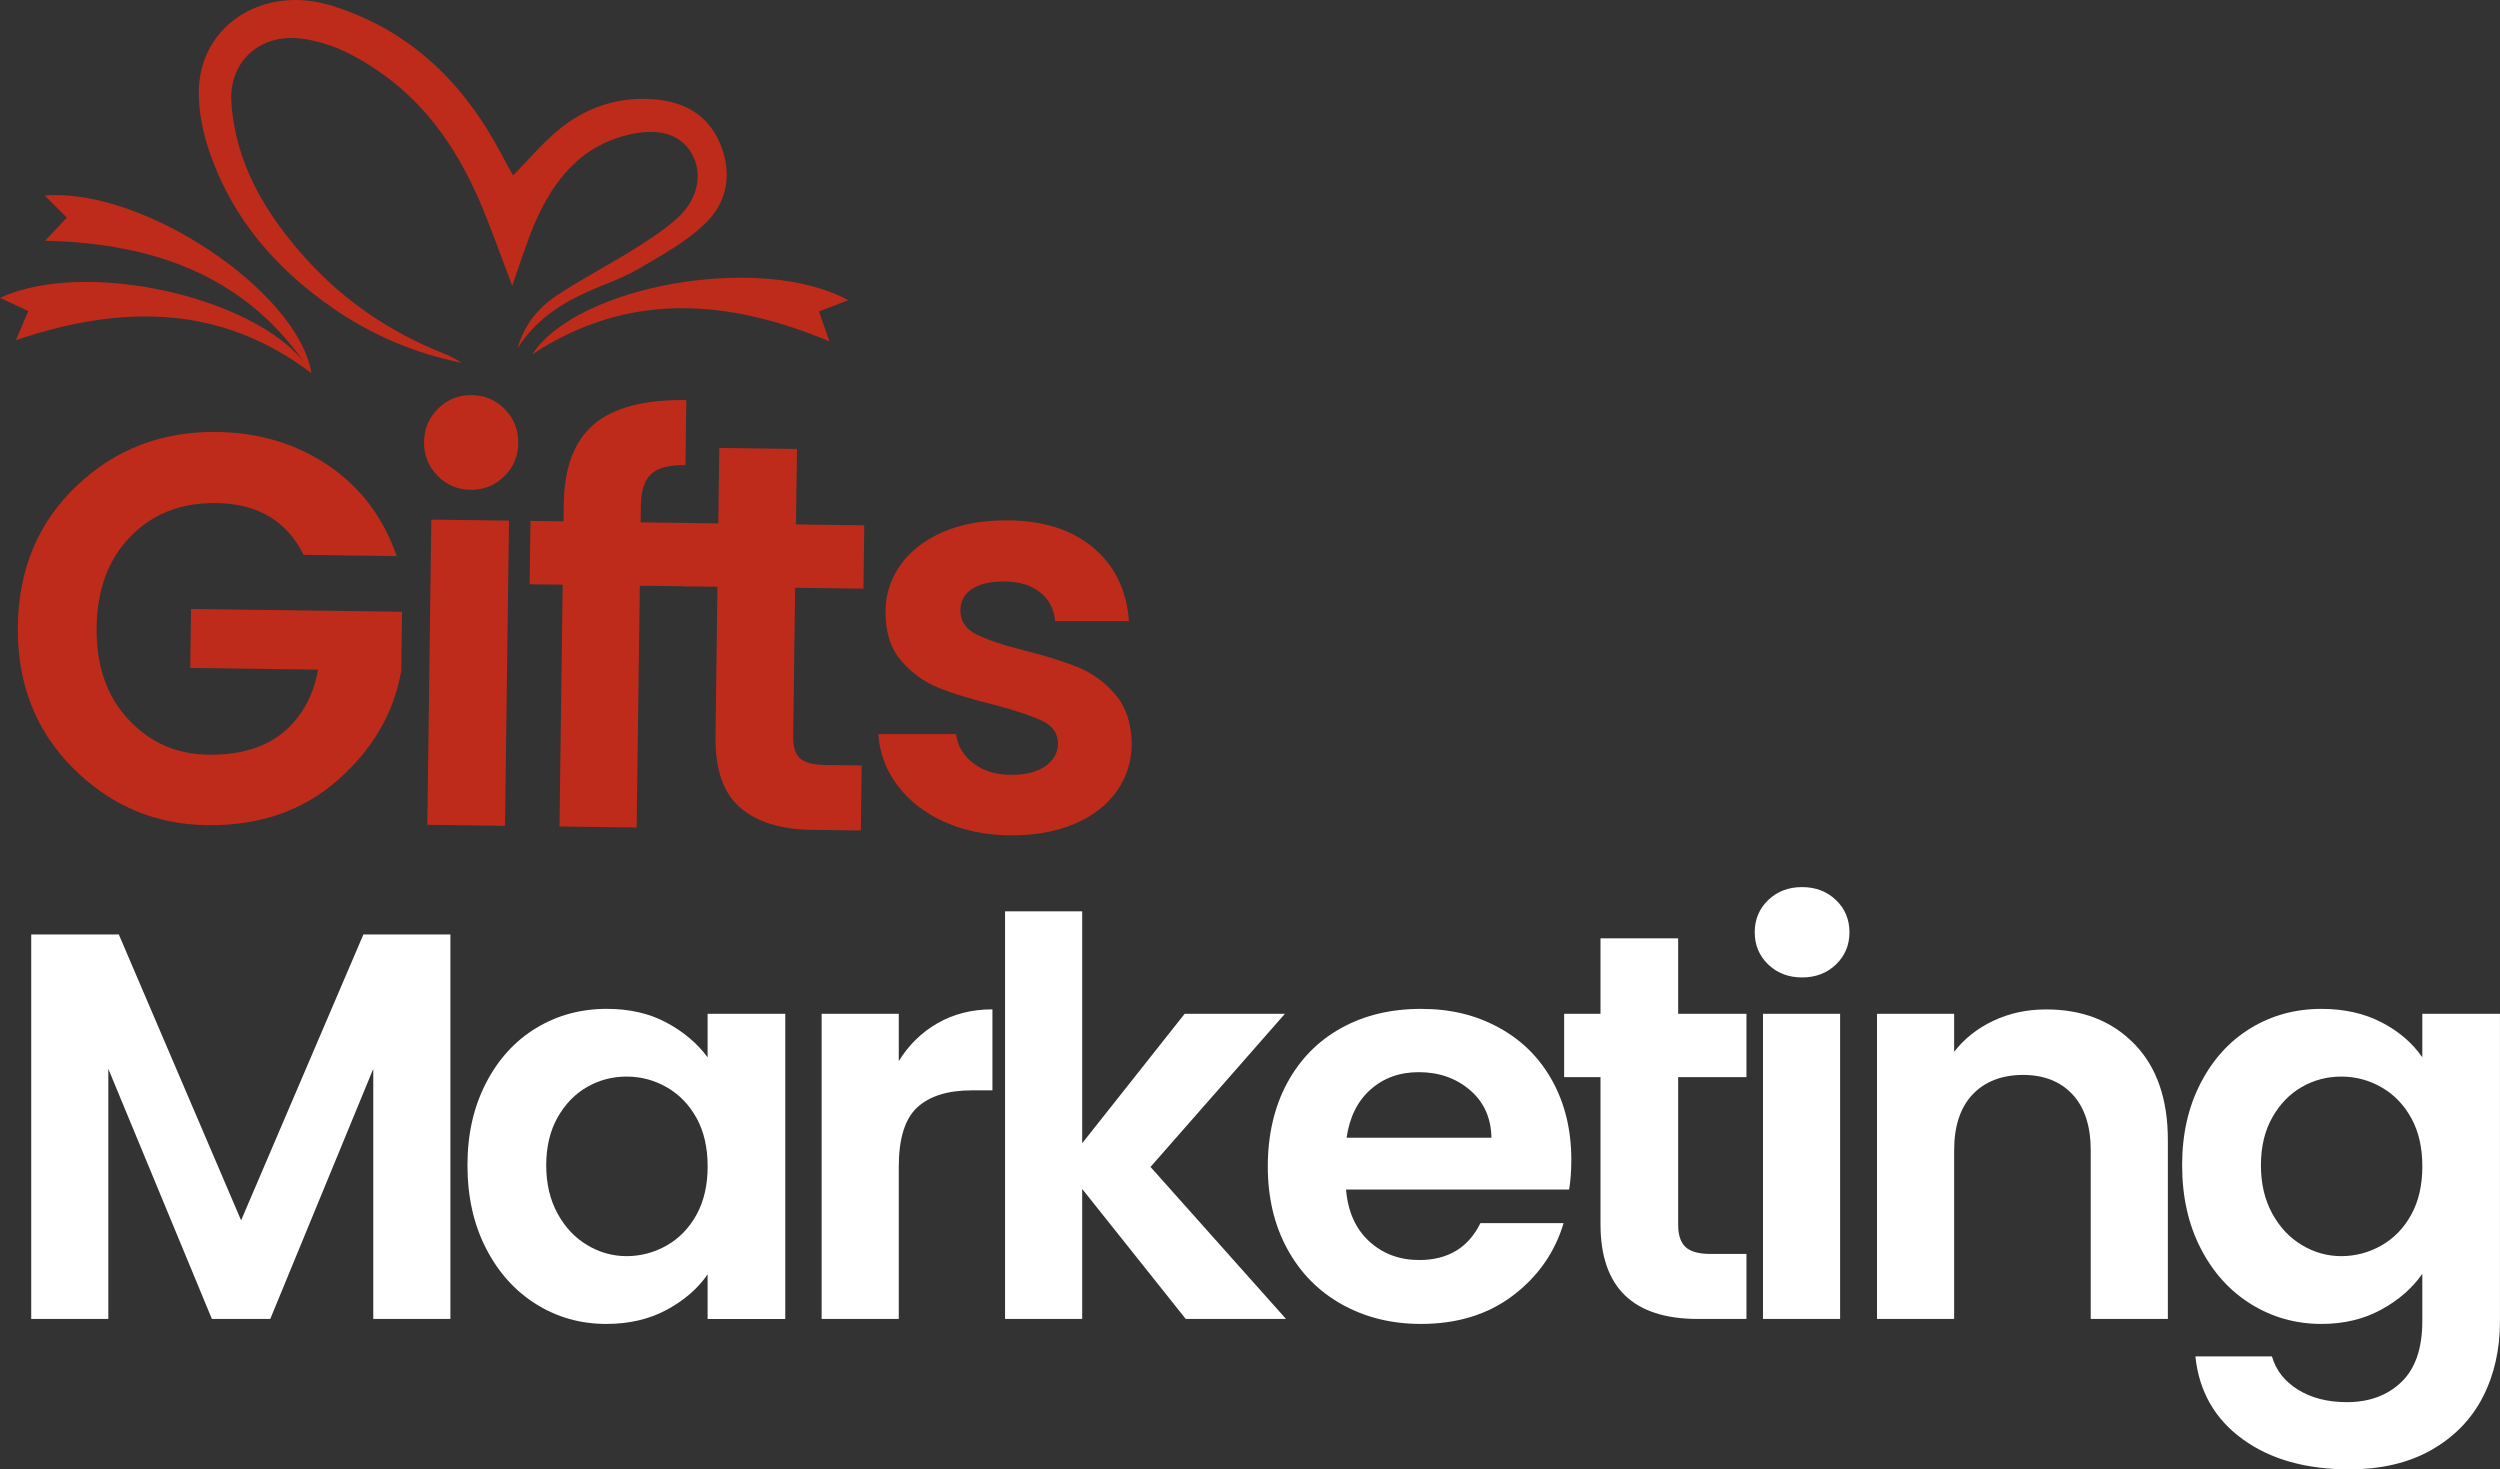
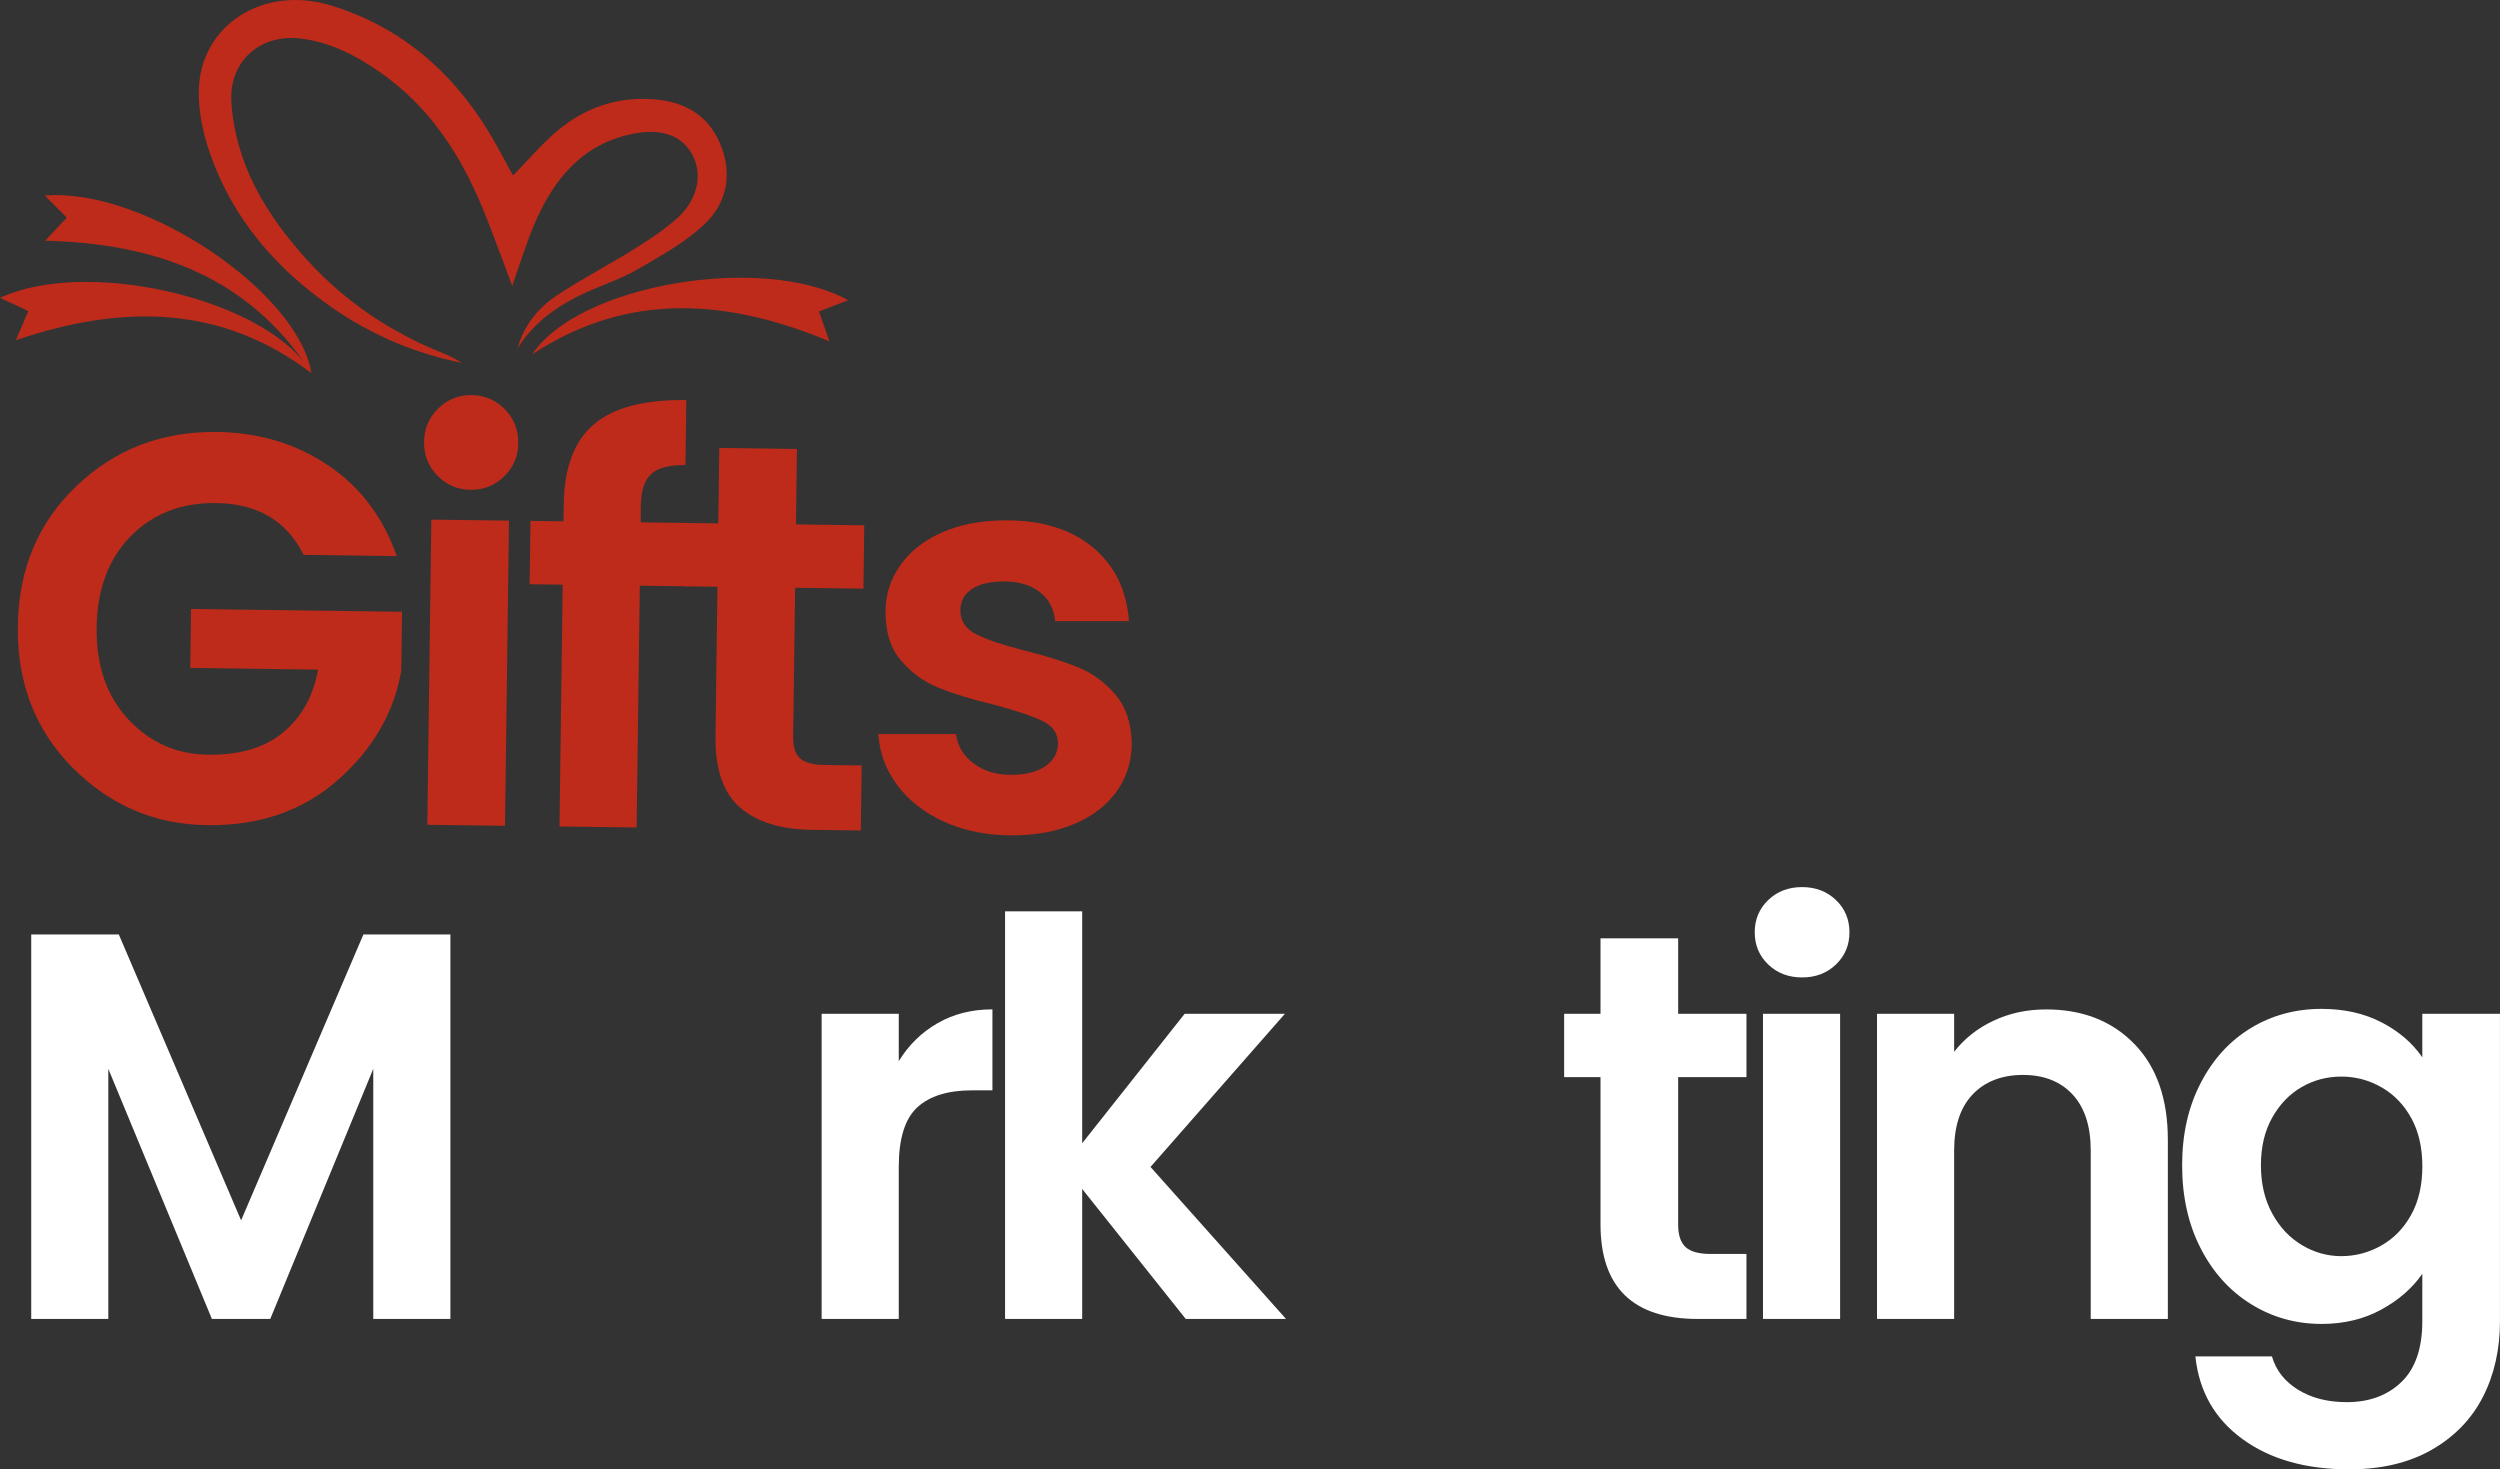
<svg xmlns="http://www.w3.org/2000/svg" id="uuid-a9f380d6-2898-49b2-b7c7-30fa9ba979b0" data-name="Layer 2" viewBox="0 0 888.83 522.39">
  <rect x="0" y="0" width="888.83" height="522.39" fill="#333333" stroke="none" />
  <defs>
    <style>      .uuid-76cb9575-40b2-4d5f-ae3b-418d8ccd9873 {        fill: #fff;      }      .uuid-e9b2c742-b9f7-47e6-8a4e-a9c54629b298 {        fill: #bf2b1a;      }    </style>
  </defs>
  <g id="uuid-573809b7-885e-4dd8-87c1-513e84ae625a" data-name="Layer 1">
    <g>
      <path class="uuid-76cb9575-40b2-4d5f-ae3b-418d8ccd9873" d="M160.13,332.23v136.69h-27.42v-88.91l-36.62,88.91h-20.76l-36.82-88.91v88.91H11.1v-136.69h31.14l43.48,101.64,43.48-101.64h30.94Z" />
-       <path class="uuid-76cb9575-40b2-4d5f-ae3b-418d8ccd9873" d="M172.76,385.11c4.37-8.49,10.31-15.01,17.82-19.58,7.51-4.57,15.89-6.85,25.16-6.85,8.09,0,15.18,1.63,21.25,4.9,6.07,3.26,10.93,7.38,14.59,12.34v-15.47h27.61v108.49h-27.61v-15.86c-3.52,5.09-8.39,9.3-14.59,12.63-6.2,3.33-13.35,4.99-21.44,4.99-9.14,0-17.46-2.35-24.97-7.05-7.51-4.7-13.45-11.33-17.82-19.88-4.38-8.55-6.56-18.38-6.56-29.47s2.19-20.69,6.56-29.18Zm74.91,12.44c-2.61-4.76-6.14-8.42-10.58-10.97-4.44-2.55-9.2-3.82-14.3-3.82s-9.79,1.24-14.1,3.72c-4.31,2.48-7.8,6.1-10.48,10.87-2.68,4.77-4.01,10.41-4.01,16.94s1.34,12.24,4.01,17.13c2.67,4.9,6.2,8.65,10.58,11.26,4.37,2.61,9.04,3.92,14,3.92s9.86-1.27,14.3-3.82c4.44-2.55,7.96-6.2,10.58-10.97,2.61-4.76,3.92-10.48,3.92-17.14s-1.31-12.37-3.92-17.14Z" />
      <path class="uuid-76cb9575-40b2-4d5f-ae3b-418d8ccd9873" d="M333.35,363.76c5.68-3.26,12.17-4.9,19.49-4.9v28.79h-7.25c-8.62,0-15.11,2.03-19.49,6.07-4.38,4.05-6.56,11.1-6.56,21.15v54.05h-27.42v-108.49h27.42v16.84c3.52-5.74,8.13-10.25,13.81-13.51Z" />
      <path class="uuid-76cb9575-40b2-4d5f-ae3b-418d8ccd9873" d="M421.57,468.93l-36.82-46.22v46.22h-27.42v-144.92h27.42v82.45l36.43-46.02h35.64l-47.78,54.44,48.18,54.05h-35.64Z" />
-       <path class="uuid-76cb9575-40b2-4d5f-ae3b-418d8ccd9873" d="M557.87,422.91h-79.31c.65,7.83,3.39,13.97,8.22,18.41,4.83,4.44,10.77,6.66,17.82,6.66,10.18,0,17.43-4.37,21.74-13.12h29.57c-3.13,10.45-9.14,19.03-18.02,25.75-8.88,6.73-19.78,10.09-32.71,10.09-10.45,0-19.81-2.32-28.1-6.95-8.29-4.63-14.76-11.19-19.39-19.68-4.64-8.49-6.95-18.28-6.95-29.38s2.28-21.08,6.85-29.57c4.57-8.49,10.97-15.01,19.19-19.58,8.22-4.57,17.69-6.85,28.4-6.85s19.55,2.22,27.71,6.66c8.16,4.44,14.49,10.74,19,18.9,4.5,8.16,6.76,17.53,6.76,28.1,0,3.92-.26,7.44-.78,10.58Zm-27.61-18.41c-.13-7.05-2.68-12.7-7.64-16.94-4.96-4.24-11.03-6.37-18.21-6.37-6.79,0-12.5,2.06-17.13,6.17-4.64,4.11-7.48,9.83-8.52,17.14h51.5Z" />
      <path class="uuid-76cb9575-40b2-4d5f-ae3b-418d8ccd9873" d="M596.64,382.96v52.48c0,3.66,.88,6.3,2.64,7.93,1.76,1.63,4.73,2.45,8.91,2.45h12.73v23.11h-17.23c-23.11,0-34.66-11.23-34.66-33.68v-52.29h-12.93v-22.52h12.93v-26.83h27.61v26.83h24.28v22.52h-24.28Z" />
      <path class="uuid-76cb9575-40b2-4d5f-ae3b-418d8ccd9873" d="M628.66,342.91c-3.2-3.07-4.8-6.89-4.8-11.46s1.6-8.39,4.8-11.46c3.2-3.07,7.21-4.6,12.04-4.6s8.84,1.54,12.04,4.6c3.2,3.07,4.8,6.89,4.8,11.46s-1.6,8.39-4.8,11.46c-3.2,3.07-7.22,4.6-12.04,4.6s-8.85-1.53-12.04-4.6Zm25.56,17.53v108.49h-27.42v-108.49h27.42Z" />
      <path class="uuid-76cb9575-40b2-4d5f-ae3b-418d8ccd9873" d="M758.79,371.11c7.96,8.16,11.95,19.55,11.95,34.17v63.65h-27.42v-59.93c0-8.62-2.15-15.24-6.46-19.88-4.31-4.63-10.18-6.95-17.62-6.95s-13.55,2.32-17.92,6.95c-4.38,4.64-6.56,11.26-6.56,19.88v59.93h-27.42v-108.49h27.42v13.51c3.65-4.7,8.32-8.39,14-11.06,5.68-2.67,11.91-4.01,18.7-4.01,12.93,0,23.37,4.08,31.33,12.24Z" />
      <path class="uuid-76cb9575-40b2-4d5f-ae3b-418d8ccd9873" d="M846.72,363.47c6.14,3.2,10.97,7.34,14.49,12.44v-15.47h27.61v109.28c0,10.05-2.03,19.03-6.07,26.93-4.05,7.9-10.12,14.16-18.21,18.8-8.1,4.63-17.89,6.95-29.38,6.95-15.41,0-28.04-3.59-37.89-10.77-9.86-7.18-15.44-16.97-16.74-29.38h27.22c1.43,4.96,4.54,8.91,9.3,11.85,4.76,2.94,10.54,4.41,17.33,4.41,7.96,0,14.42-2.38,19.39-7.15,4.96-4.77,7.44-11.98,7.44-21.64v-16.84c-3.53,5.09-8.39,9.34-14.59,12.73-6.2,3.39-13.29,5.09-21.25,5.09-9.14,0-17.5-2.35-25.07-7.05-7.57-4.7-13.55-11.33-17.92-19.88-4.38-8.55-6.56-18.38-6.56-29.47s2.18-20.69,6.56-29.18c4.37-8.49,10.31-15.01,17.82-19.58,7.51-4.57,15.89-6.85,25.17-6.85,8.09,0,15.21,1.6,21.35,4.8Zm10.58,34.08c-2.61-4.76-6.14-8.42-10.58-10.97-4.44-2.55-9.2-3.82-14.3-3.82s-9.79,1.24-14.1,3.72c-4.31,2.48-7.8,6.1-10.48,10.87-2.68,4.77-4.01,10.41-4.01,16.94s1.34,12.24,4.01,17.13c2.67,4.9,6.2,8.65,10.58,11.26,4.37,2.61,9.04,3.92,14,3.92s9.86-1.27,14.3-3.82c4.44-2.55,7.96-6.2,10.58-10.97,2.61-4.76,3.92-10.48,3.92-17.14s-1.31-12.37-3.92-17.14Z" />
    </g>
    <path class="uuid-e9b2c742-b9f7-47e6-8a4e-a9c54629b298" d="M25.85,272.98c-13.28-13.36-19.78-30.16-19.51-50.4,.27-20.24,7.24-36.86,20.93-49.87,13.69-13.01,30.32-19.39,49.91-19.13,14.88,.19,28.05,4.16,39.51,11.88,11.45,7.73,19.57,18.48,24.36,32.25l-33.1-.43c-5.98-12.09-16.35-18.24-31.1-18.43-12.41-.16-22.54,3.79-30.42,11.84-7.88,8.06-11.9,18.85-12.08,32.36s3.56,24.4,11.23,32.66c7.66,8.26,17.14,12.47,28.43,12.61,11.29,.15,20.21-2.51,26.74-7.98,6.53-5.46,10.65-12.89,12.34-22.27l-45.44-.6,.27-20.95,75.01,.98-.27,20.95c-2.55,14.85-10.03,27.78-22.45,38.78-12.42,11-27.93,16.38-46.54,16.14-18.61-.24-34.55-7.05-47.82-20.41Z" />
    <path class="uuid-e9b2c742-b9f7-47e6-8a4e-a9c54629b298" d="M184.26,157.53c-.06,4.7-1.75,8.66-5.05,11.88-3.31,3.22-7.28,4.8-11.91,4.74-4.64-.06-8.56-1.74-11.79-5.05-3.22-3.31-4.8-7.31-4.74-12.01,.06-4.7,1.75-8.66,5.05-11.88,3.31-3.22,7.28-4.8,11.91-4.74,4.63,.06,8.56,1.75,11.78,5.05,3.22,3.31,4.8,7.31,4.74,12.01Zm-32.33,135.71l1.42-108.5,27.61,.36-1.42,108.5-27.61-.36Z" />
    <path class="uuid-e9b2c742-b9f7-47e6-8a4e-a9c54629b298" d="M245,185.94l-.3,22.52-17.23-.23-1.13,85.97-27.42-.36,1.13-85.97-11.75-.15,.3-22.52,11.75,.15,.08-6.07c.17-13.05,3.75-22.54,10.75-28.46,7-5.91,17.94-8.78,32.82-8.58l-.3,23.11c-5.75-.08-9.81,.98-12.19,3.17-2.38,2.19-3.6,5.9-3.67,11.12l-.08,6.07,17.23,.23Z" />
    <path class="uuid-e9b2c742-b9f7-47e6-8a4e-a9c54629b298" d="M293.23,271.98l13.12,.17-.3,23.11-17.43-.23c-11.1-.15-19.62-2.8-25.56-7.97-5.94-5.17-8.83-13.63-8.68-25.38l.7-53.07-11.55-.15,.3-22.52,11.55,.15,.35-26.83,27.61,.36-.35,26.83,24.28,.32-.3,22.52-24.28-.32-.7,53.07c-.05,3.52,.77,6.05,2.45,7.57,1.68,1.52,4.6,2.31,8.78,2.37Z" />
    <g>
      <path class="uuid-e9b2c742-b9f7-47e6-8a4e-a9c54629b298" d="M225.91,88.29c-9.14,5.7-18.72,10.7-27.72,16.6-6.87,4.5-11.93,10.82-14.19,18.94,5.92-9.39,14.48-15.35,24.25-19.81,6.2-2.83,12.79-4.96,18.64-8.37,8.28-4.83,16.95-9.59,23.78-16.13,7.99-7.66,9.8-18.14,5.25-28.68-4.47-10.34-13.09-14.89-24.06-15.59-12.72-.81-23.96,3.13-33.57,11.16-5.64,4.72-10.44,10.44-15.73,15.83,.13,.03-.2,.05-.27-.07-1.39-2.49-2.77-4.98-4.1-7.5C164.81,29.34,145.65,10.57,117.74,1.97c-23.99-7.4-46.55,6.83-47.06,30.21-.16,7.49,1.54,15.38,4.03,22.51,8.11,23.22,23.53,40.94,43.59,54.83,13.95,9.66,29.26,16.1,45.86,19.49-2.01-1.33-4.14-2.42-6.35-3.3-18.89-7.52-35.41-18.61-49-33.7-14.25-15.82-25.02-33.56-26.54-55.48-1.01-14.59,10.08-24.59,24.62-22.83,10.58,1.28,19.67,6.02,28.23,11.98,17.62,12.25,28.73,29.43,36.69,48.9,3.45,8.44,6.5,17.03,10.29,27.02,2.97-8.33,5.03-15.21,7.83-21.77,6.86-16.08,17.09-28.78,35.39-32.33,10.33-2,17.58,.95,21.08,7.99,3.42,6.89,1.54,15.64-5.58,22.04-4.54,4.08-9.73,7.52-14.94,10.77Z" />
      <path class="uuid-e9b2c742-b9f7-47e6-8a4e-a9c54629b298" d="M301.54,106.73c-30.75-16.87-96.19-5.4-112.27,19.21,33.92-22.31,69.17-19.77,105.62-4.59-1.42-4.06-2.54-7.26-3.72-10.62,3.7-1.43,6.86-2.64,10.37-4Z" />
      <path class="uuid-e9b2c742-b9f7-47e6-8a4e-a9c54629b298" d="M15.91,69.52c2.66,2.66,5.05,5.06,7.85,7.86-2.44,2.6-4.77,5.07-7.71,8.2,37.98,.9,70.2,12.03,92.13,43.3C89.94,105.5,30.22,91.88,0,105.9c3.41,1.59,6.48,3.02,10.08,4.69-1.4,3.28-2.74,6.39-4.43,10.35,37.39-12.67,72.74-12.83,105.07,11.73-.02-.03-.03-.06-.05-.08,.02,.03,.03,.05,.05,.08-4.7-29.03-59.86-66.08-94.8-63.14Z" />
    </g>
    <path class="uuid-e9b2c742-b9f7-47e6-8a4e-a9c54629b298" d="M335.79,292.22c-7.05-3.2-12.63-7.54-16.74-13.02-4.11-5.48-6.36-11.55-6.76-18.21h27.61c.52,4.18,2.58,7.64,6.17,10.38,3.59,2.74,8.06,4.11,13.42,4.11s9.3-1.04,12.24-3.13c2.94-2.09,4.41-4.76,4.41-8.03,0-3.52-1.8-6.17-5.39-7.93-3.59-1.76-9.3-3.69-17.14-5.78-8.1-1.96-14.72-3.98-19.88-6.07-5.16-2.09-9.6-5.29-13.32-9.6-3.72-4.31-5.58-10.12-5.58-17.43,0-6,1.73-11.49,5.19-16.45,3.46-4.96,8.42-8.88,14.88-11.75,6.46-2.87,14.07-4.31,22.81-4.31,12.93,0,23.24,3.23,30.94,9.69,7.7,6.46,11.95,15.18,12.73,26.14h-26.24c-.39-4.31-2.19-7.74-5.39-10.28-3.2-2.54-7.48-3.82-12.83-3.82-4.96,0-8.78,.92-11.46,2.74-2.68,1.83-4.01,4.38-4.01,7.64,0,3.66,1.83,6.43,5.48,8.32,3.65,1.89,9.33,3.82,17.04,5.78,7.83,1.96,14.3,3.98,19.39,6.07,5.09,2.09,9.5,5.32,13.22,9.69,3.72,4.38,5.65,10.15,5.78,17.33,0,6.27-1.73,11.88-5.19,16.84-3.46,4.96-8.42,8.85-14.88,11.65-6.46,2.81-14,4.21-22.62,4.21s-16.84-1.6-23.89-4.8Z" />
  </g>
</svg>